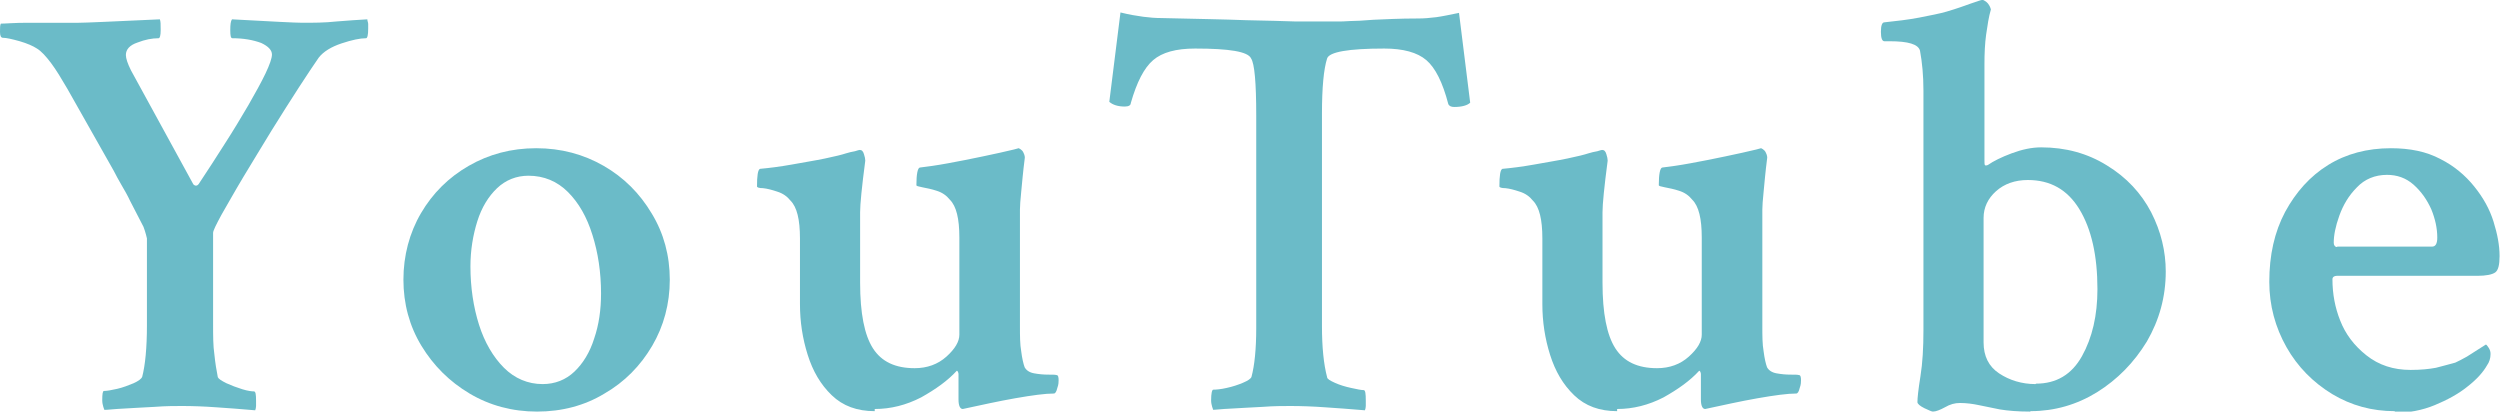
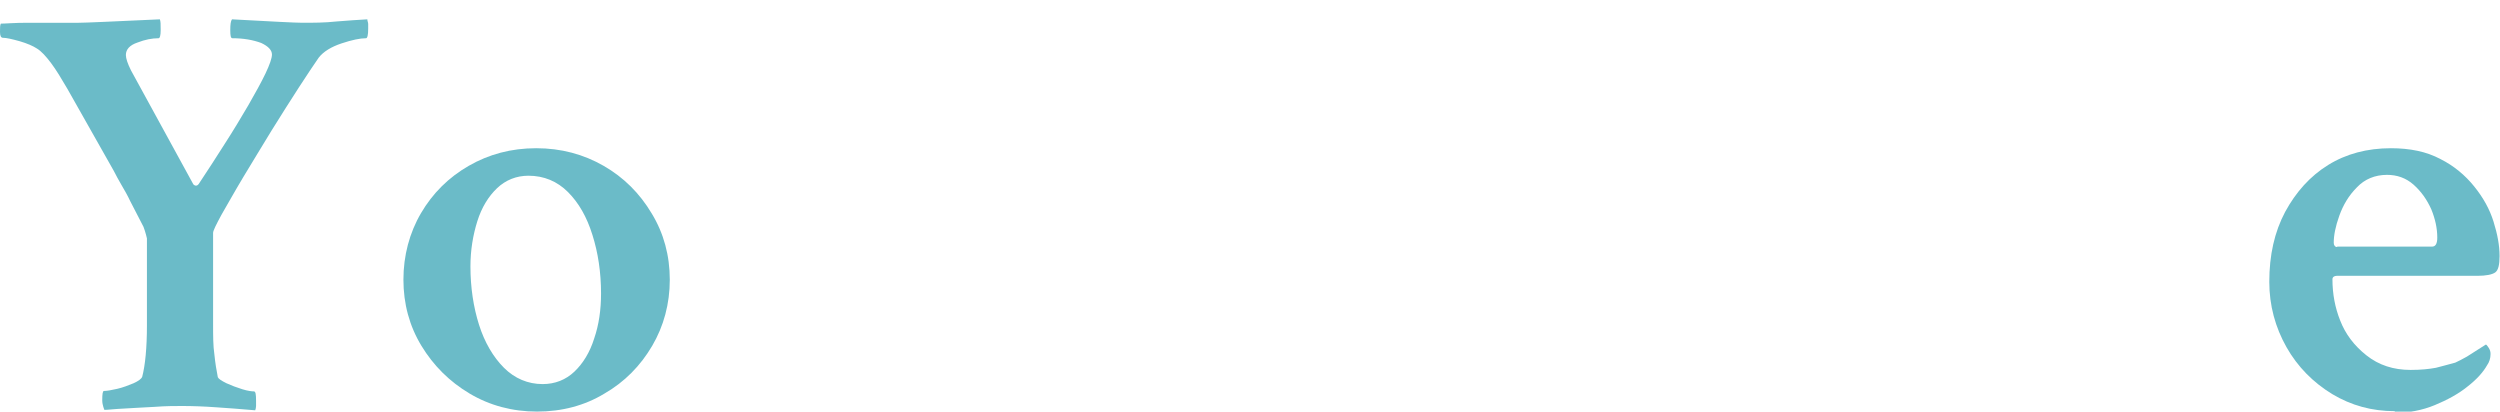
<svg xmlns="http://www.w3.org/2000/svg" id="_レイヤー_2" data-name="レイヤー 2" width="58.19" height="9.58" viewBox="0 0 58.19 9.58">
  <defs>
    <style>
      .cls-1 {
        fill: #6bbbc8;
      }
    </style>
  </defs>
  <g id="Layout">
    <g>
      <path class="cls-1" d="M2.43,9.54s-.05-.11-.05-.22c0-.15.01-.22.04-.22.07,0,.18-.02.31-.05s.26-.08.38-.13c.11-.05.18-.1.2-.15.07-.27.11-.67.11-1.2v-2.02s-.03-.14-.08-.27l-.31-.6c-.06-.13-.13-.25-.2-.37-.07-.12-.13-.23-.18-.33l-1.08-1.91c-.14-.24-.26-.44-.38-.6-.12-.16-.23-.28-.33-.34-.09-.06-.23-.12-.4-.17-.18-.05-.31-.08-.39-.08C.02.88,0,.83,0,.74c0-.09,0-.16.02-.19.11,0,.31-.02.62-.02.3,0,.7,0,1.19,0,.16,0,.79-.03,1.89-.08.02.04.02.12.02.25,0,.13-.02.19-.05.19-.15,0-.31.03-.49.1-.18.06-.27.16-.27.29,0,.08.04.2.12.36l1.45,2.65c.05.05.1.04.14-.03.19-.29.39-.59.59-.91.2-.31.38-.61.55-.9.16-.28.3-.53.4-.74.1-.21.15-.36.15-.44,0-.1-.08-.19-.25-.27-.19-.07-.41-.11-.67-.11-.04,0-.05-.06-.05-.19s.01-.21.04-.25c.92.05,1.47.08,1.64.08.25,0,.52,0,.79-.03.27-.02.51-.04.72-.05,0,.04.02.07.02.11,0,.04,0,.07,0,.11,0,.15-.02.22-.05.22-.14,0-.33.04-.57.12-.24.08-.42.19-.53.33-.11.16-.26.38-.46.69-.2.31-.41.64-.64,1.01-.23.37-.44.73-.65,1.07-.21.35-.37.64-.51.88-.13.24-.2.38-.2.43v2.13c0,.26,0,.5.03.7.02.2.05.38.08.53.02.04.08.08.2.14.11.05.24.1.37.14.13.04.22.05.27.05.04,0,.05.07.05.22,0,.05,0,.09,0,.12,0,.04-.01.07-.02.1-.33-.03-.63-.05-.91-.07-.28-.02-.54-.03-.8-.03-.16,0-.37,0-.63.02-.26.01-.49.03-.72.04-.22.01-.37.03-.44.03Z" />
      <path class="cls-1" d="M12.5,9.58c-.57,0-1.1-.14-1.57-.42-.47-.28-.84-.65-1.12-1.11-.28-.46-.42-.98-.42-1.54s.14-1.09.41-1.55c.27-.46.64-.83,1.11-1.1.47-.27.99-.41,1.57-.41s1.1.14,1.57.41c.47.27.84.64,1.12,1.11.28.46.42.98.42,1.54s-.14,1.08-.41,1.54c-.27.46-.64.84-1.11,1.11-.46.28-.99.42-1.57.42ZM12.63,8.94c.29,0,.54-.1.74-.29.2-.19.36-.45.46-.77.11-.32.16-.67.16-1.05,0-.49-.07-.95-.2-1.36-.13-.42-.32-.75-.57-1-.25-.25-.56-.38-.92-.38-.28,0-.53.1-.73.29s-.36.45-.46.77c-.1.32-.16.67-.16,1.05,0,.49.07.95.2,1.36.13.41.33.75.58,1,.25.25.56.38.9.38Z" />
-       <path class="cls-1" d="M20.36,9.57c-.41,0-.74-.12-1-.37-.26-.25-.44-.56-.56-.94-.12-.38-.18-.77-.18-1.18v-1.53c0-.44-.07-.73-.22-.88-.08-.1-.18-.17-.31-.21-.12-.04-.23-.07-.33-.08-.1,0-.14-.02-.14-.04,0-.25.02-.39.07-.41.22-.02.46-.05.74-.1.27-.05.53-.09.77-.14.24-.05.4-.09.49-.12.07-.02.14-.04.21-.05.06-.02.1-.03.11-.03.05,0,.08.03.1.1.02.06.03.11.03.15-.08.61-.12,1.01-.12,1.2v1.64c0,.71.1,1.22.3,1.53.2.31.52.46.97.46.29,0,.54-.09.74-.27.2-.18.3-.35.3-.51v-2.26c0-.44-.07-.73-.22-.88-.08-.1-.18-.17-.31-.21-.12-.04-.23-.06-.33-.08s-.14-.03-.14-.05c0-.26.03-.4.08-.41.17-.02.39-.05.66-.1.26-.05.54-.1.81-.16.28-.06.52-.11.72-.16l.11-.03s.08.03.11.1c.03.06.04.11.03.15-.04.31-.06.56-.08.76-.02.2-.03.33-.03.42v2.71c0,.23,0,.42.03.59.02.16.05.29.08.37.04.07.11.12.22.14.11.02.22.03.32.03s.17,0,.2.01c.04,0,.05.05.05.12,0,.04,0,.1-.03.18-.02.09-.05.13-.08.13-.2,0-.5.04-.9.11s-.8.16-1.22.25c-.06,0-.1-.07-.1-.22v-.6s-.01-.07-.04-.07c-.21.23-.49.43-.83.62-.35.18-.71.27-1.08.27Z" />
-       <path class="cls-1" d="M28.24,9.54s-.05-.11-.05-.22c0-.16.02-.25.05-.25.07,0,.18-.01.31-.04.14-.03.26-.07.38-.12.12-.05.19-.1.2-.14.07-.26.11-.64.11-1.13V2.69c0-.77-.04-1.21-.12-1.33-.07-.16-.51-.23-1.3-.23-.45,0-.77.09-.98.27-.21.18-.38.51-.52,1,0,.05-.05.08-.14.08-.16,0-.28-.04-.36-.11l.26-2.08c.2.05.38.08.53.1.15.02.29.03.41.03.82.02,1.48.03,1.98.05.5.01.88.02,1.16.03.28,0,.49,0,.62,0s.25,0,.33,0c.09,0,.19,0,.31-.01.12,0,.3-.01.55-.03.25-.01.6-.03,1.05-.03.12,0,.25-.01.41-.03.15-.02.33-.06.53-.1l.26,2.09c-.06.06-.19.1-.37.1-.07,0-.12-.02-.14-.07-.13-.5-.3-.84-.51-1.02-.21-.18-.54-.27-.98-.27-.84,0-1.28.08-1.33.23-.08.25-.12.68-.12,1.29v4.94c0,.49.04.89.12,1.19,0,.04.07.08.18.13.11.05.24.09.38.12.14.03.23.05.29.05.04,0,.05.08.05.25,0,.05,0,.09,0,.12,0,.04-.01.07-.02.1-.34-.03-.65-.05-.93-.07-.28-.02-.55-.03-.81-.03-.16,0-.38,0-.64.02-.26.01-.5.03-.73.04-.23.01-.38.03-.45.03Z" />
-       <path class="cls-1" d="M37.64,9.57c-.41,0-.74-.12-1-.37-.26-.25-.44-.56-.56-.94-.12-.38-.18-.77-.18-1.18v-1.53c0-.44-.07-.73-.22-.88-.08-.1-.18-.17-.31-.21-.12-.04-.23-.07-.33-.08-.1,0-.14-.02-.14-.04,0-.25.02-.39.07-.41.22-.02.46-.05.74-.1.27-.05.53-.09.77-.14.24-.05.4-.09.49-.12.07-.02.14-.04.21-.05.06-.02.1-.03.11-.03.05,0,.08.03.1.1.02.06.03.11.03.15-.08.61-.12,1.01-.12,1.2v1.64c0,.71.1,1.22.3,1.53.2.31.52.46.97.46.29,0,.54-.09.74-.27.2-.18.3-.35.3-.51v-2.26c0-.44-.07-.73-.22-.88-.08-.1-.18-.17-.31-.21-.12-.04-.23-.06-.33-.08s-.14-.03-.14-.05c0-.26.03-.4.08-.41.17-.02.39-.05.66-.1.26-.05.54-.1.81-.16.28-.06.52-.11.72-.16l.11-.03s.08.03.11.1c.03.06.04.11.03.15-.04.31-.06.56-.08.76-.02.2-.03.33-.03.42v2.71c0,.23,0,.42.03.59.02.16.05.29.08.37.04.07.11.12.22.14.11.02.22.03.32.03s.17,0,.2.01c.04,0,.05.05.05.12,0,.04,0,.1-.03.18-.02.09-.05.13-.08.13-.2,0-.5.04-.9.11-.4.07-.8.16-1.22.25-.06,0-.1-.07-.1-.22v-.6s-.01-.07-.04-.07c-.21.23-.49.43-.83.62-.35.18-.71.27-1.08.27Z" />
-       <path class="cls-1" d="M47.25,9.58c-.28,0-.52-.02-.7-.05-.19-.04-.35-.07-.49-.1-.14-.03-.29-.05-.44-.05-.12,0-.23.03-.35.1-.11.06-.21.1-.28.1-.03,0-.09-.03-.2-.08-.1-.05-.16-.1-.16-.14,0-.09.02-.29.07-.6.05-.31.07-.67.07-1.07V2.11c0-.35-.03-.66-.08-.93-.04-.15-.27-.22-.71-.22h-.12c-.05,0-.08-.07-.08-.22s.03-.22.08-.22c.28-.03.55-.06.81-.11.25-.05.47-.09.64-.14.24-.07.43-.14.57-.19.15-.05.23-.08.25-.08h.03s.07.03.11.08c.04.05.06.1.07.14-.05.17-.08.37-.11.58-.03.21-.04.45-.04.7v2.2c0,.08,0,.13.01.14,0,.01.03.02.07,0,.13-.09.31-.18.55-.27.24-.09.47-.14.69-.14.57,0,1.08.14,1.53.42.46.28.8.65,1.03,1.09.23.45.34.91.34,1.38,0,.59-.15,1.13-.44,1.63-.3.49-.68.88-1.16,1.18-.47.29-.99.44-1.54.44ZM47.39,8.93c.47,0,.83-.21,1.07-.64.24-.43.36-.95.36-1.56,0-.78-.14-1.4-.42-1.86-.28-.46-.68-.68-1.2-.68-.3,0-.55.09-.74.26-.19.17-.29.38-.29.62v2.9c0,.32.12.56.36.72.24.16.53.25.85.25Z" />
      <path class="cls-1" d="M55.74,9.57c-.53,0-1.01-.13-1.46-.4-.44-.27-.8-.63-1.06-1.09-.26-.46-.4-.97-.4-1.52,0-.62.12-1.16.37-1.63.25-.46.58-.83,1-1.09.42-.26.91-.39,1.46-.39.45,0,.83.08,1.15.25.32.16.58.38.79.64.21.26.36.53.45.82s.14.55.14.8c0,.2-.03.33-.1.38s-.21.08-.42.08h-3.27c-.06,0-.1.03-.1.08,0,.34.06.66.18.96.12.31.32.58.61.81.29.23.63.34,1.03.34.24,0,.43-.02.59-.05.15-.04.31-.08.45-.12.07-.03.16-.08.27-.14.11-.07.25-.16.44-.28.02,0,.04.04.07.08.03.05.04.09.04.14,0,.1-.03.19-.08.26-.09.16-.24.33-.46.5-.21.17-.47.31-.76.43-.29.12-.61.18-.94.18ZM54.4,5.74h2.21c.08,0,.12-.07.12-.21,0-.22-.05-.44-.14-.66-.1-.22-.23-.41-.41-.57-.18-.16-.39-.23-.62-.23-.28,0-.52.1-.7.29-.19.19-.32.41-.41.66-.09.25-.13.46-.13.63,0,.06.03.1.08.1Z" />
    </g>
  </g>
</svg>